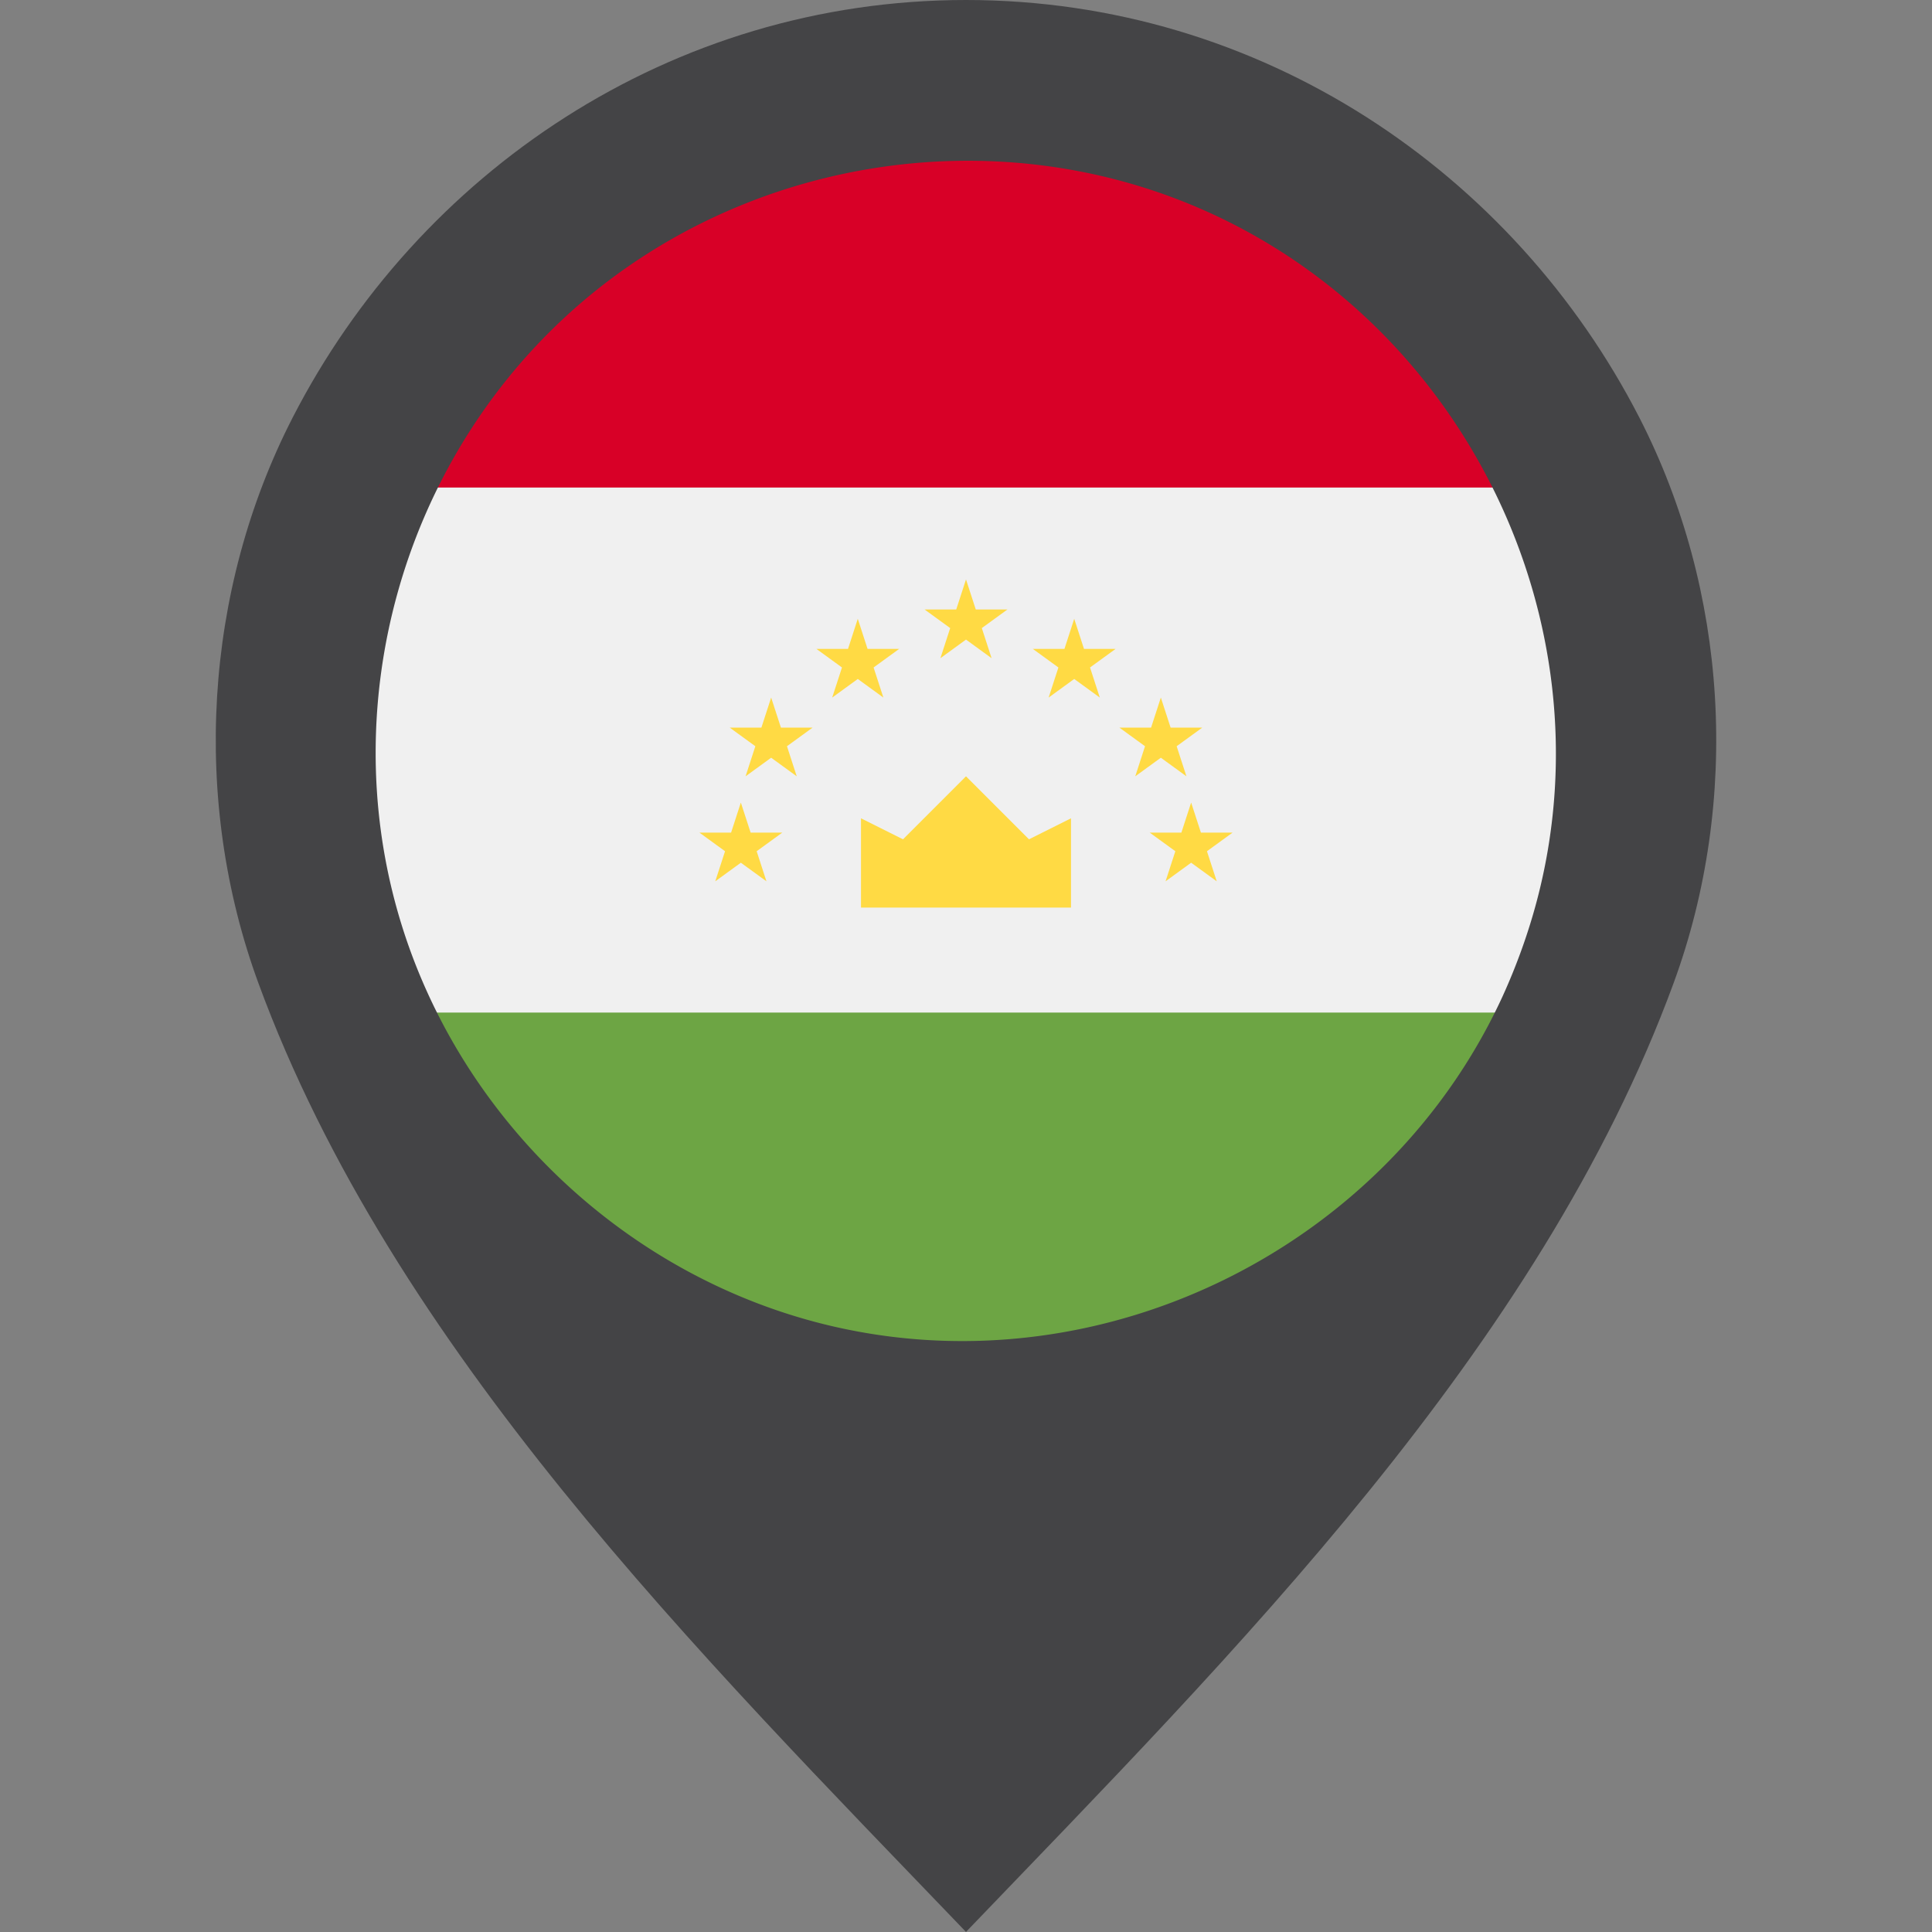
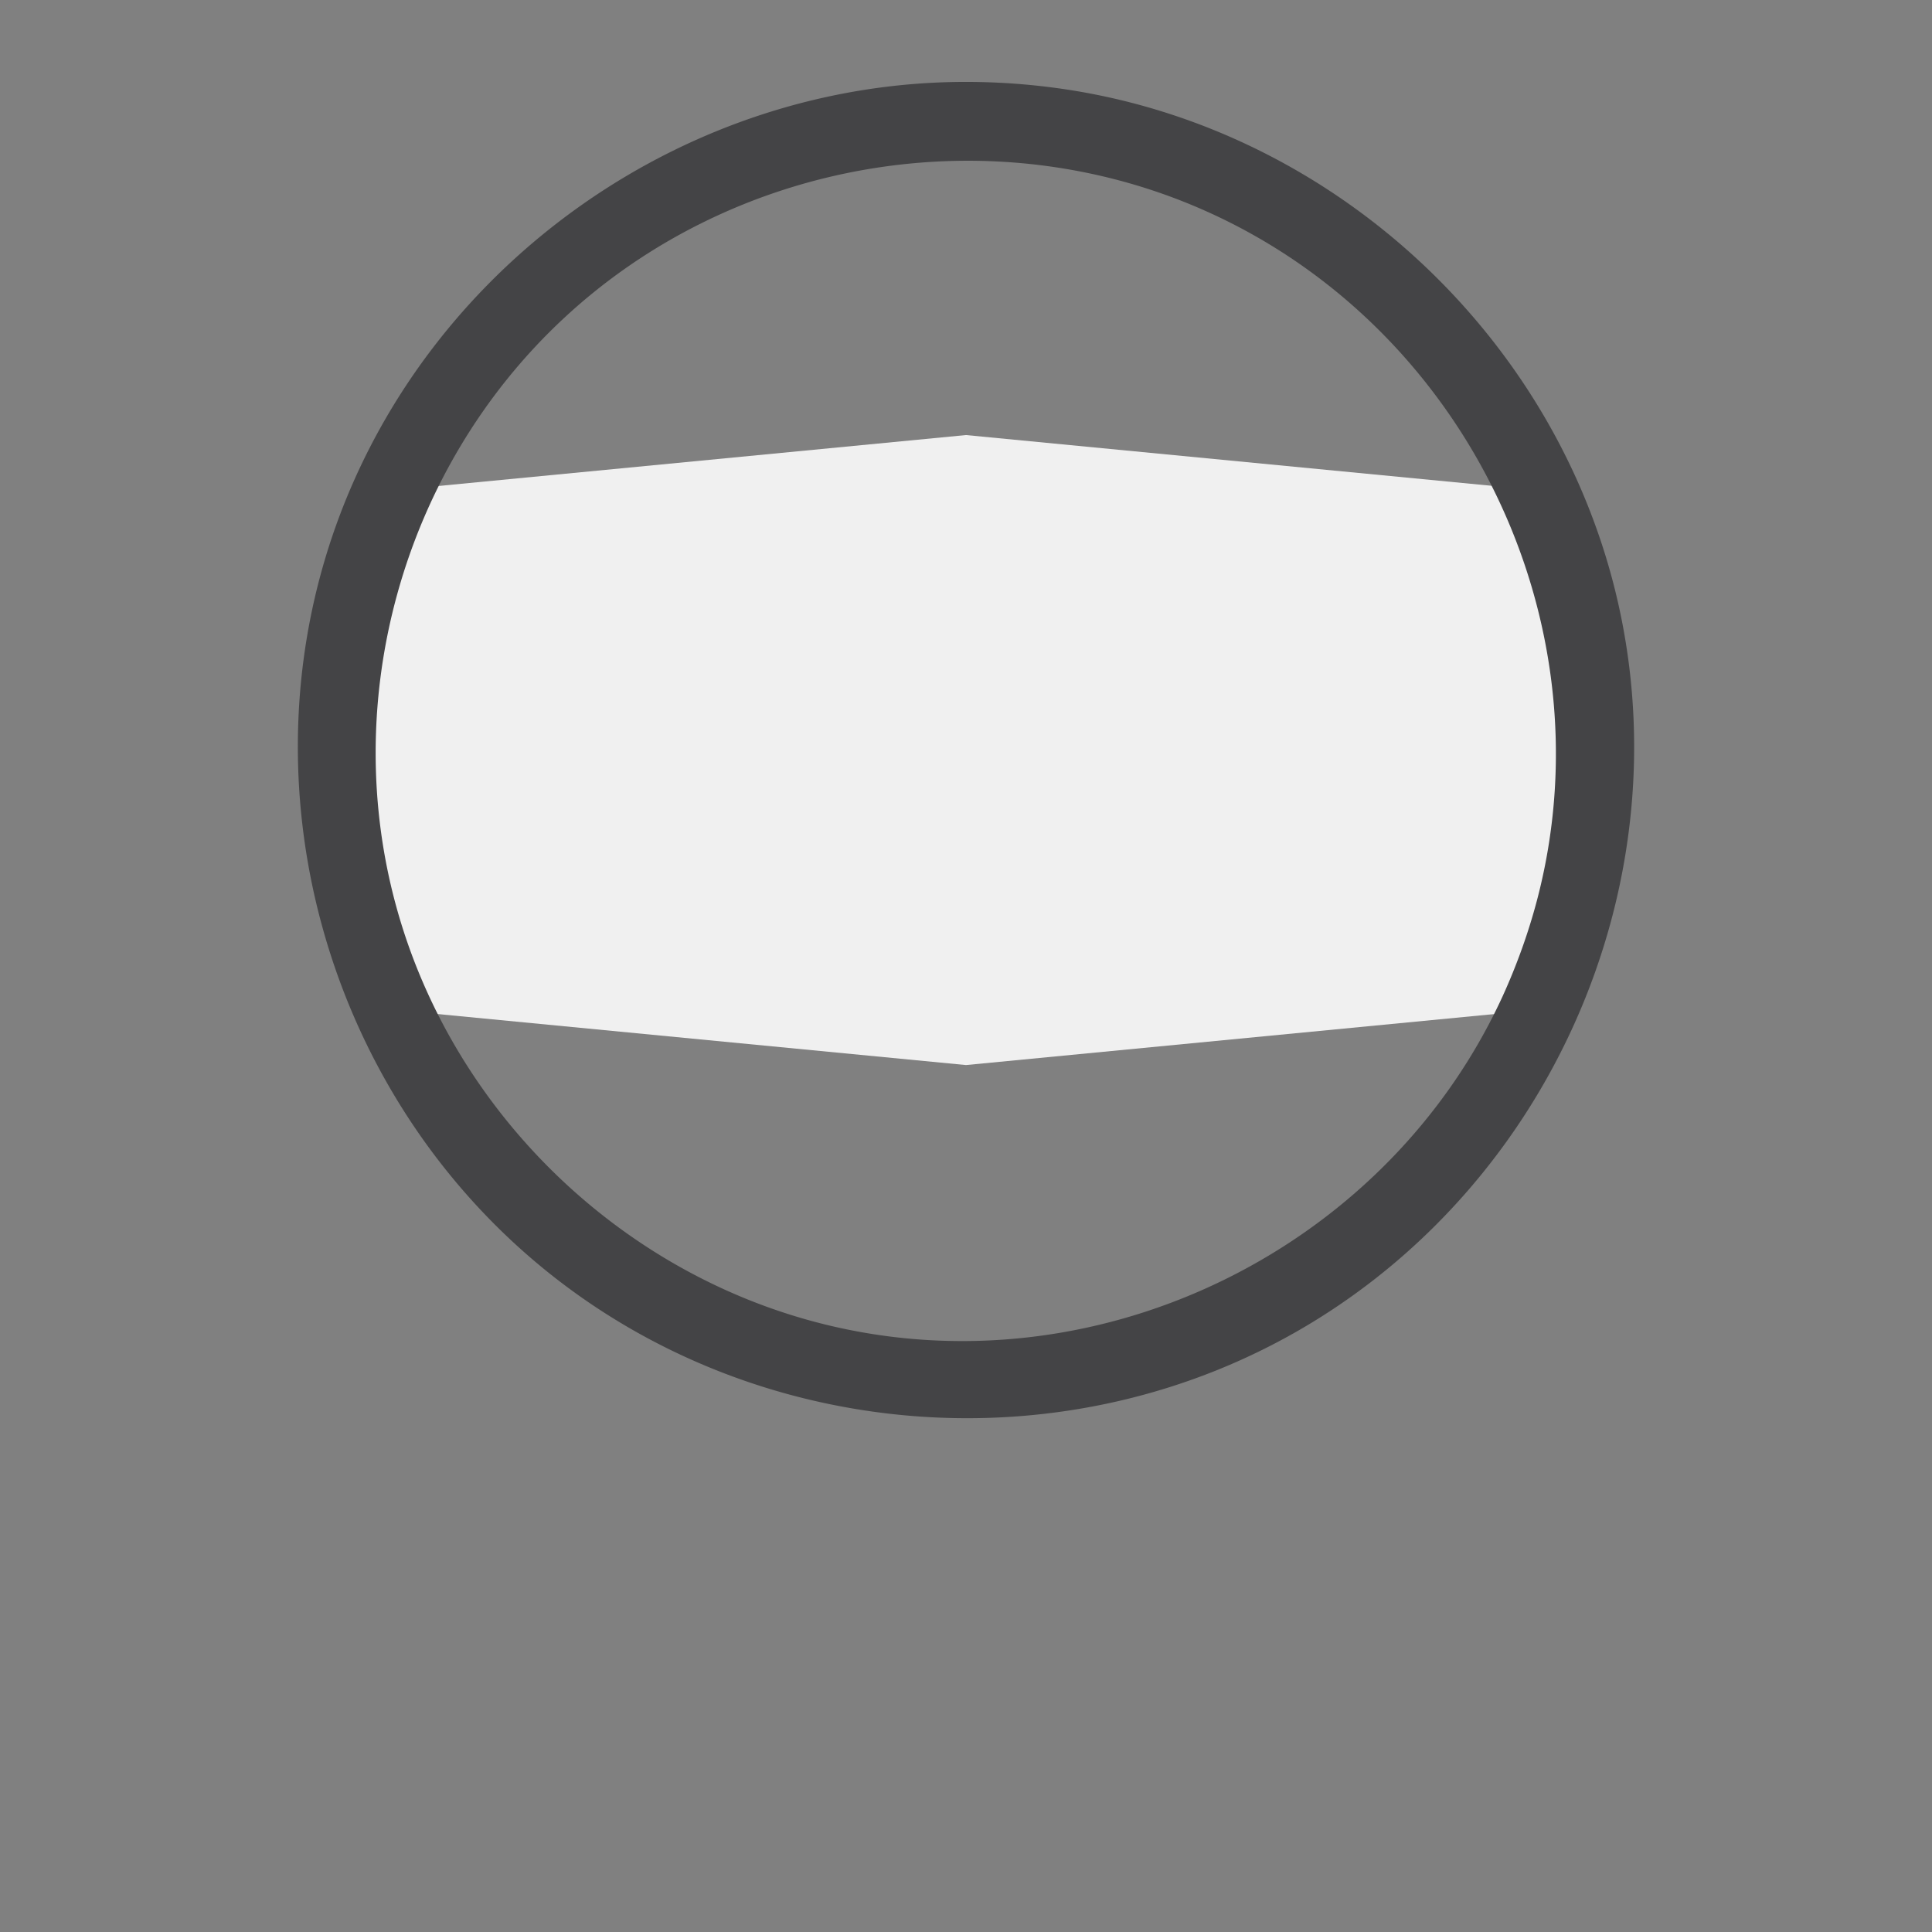
<svg xmlns="http://www.w3.org/2000/svg" viewBox="0 0 512 512" style="enable-background:new 0 0 512 512" xml:space="preserve">
  <rect x="0" y="0" width="512" height="512" fill="#808080" stroke="none" />
-   <path style="fill:#444446" d="M434.44 110.654C401.18 45.876 334.359.003 255.98 0v101.329c55.478.004 100.593 43.671 100.594 99.151.001 54.805-45.49 102.048-100.594 102.051V512c70.645-73.617 151.953-154.542 187.529-251.428 17.788-48.451 14.47-104.072-9.069-149.918z" />
-   <path style="fill:#444446" d="M68.492 260.572C104.066 357.458 185.374 438.383 256.02 512V302.531c-55.104-.003-100.595-47.246-100.594-102.051.001-55.478 45.116-99.147 100.594-99.151V0c-78.379.003-145.2 45.876-178.46 110.654-23.539 45.846-26.857 101.467-9.068 149.918z" />
  <path style="fill:#f0f0f0" d="M111.876 129.207C101.704 150.242 96 173.841 96 198.772c0 24.932 5.705 48.53 15.876 69.565L256 282.251l144.124-13.913C410.295 247.303 416 223.705 416 198.773c0-24.932-5.706-48.53-15.876-69.565L256 115.294l-144.124 13.913z" />
-   <path style="fill:#6da544" d="M111.882 268.337c25.879 53.519 80.685 90.435 144.118 90.435s118.239-36.916 144.118-90.435H111.882z" />
-   <path style="fill:#d80027" d="M111.882 129.207h288.237C374.239 75.69 319.434 38.772 256 38.772S137.761 75.69 111.882 129.207z" />
-   <path style="fill:#ffda44" d="M228.174 240.512h55.652V216.86l-11.131 5.565L256 205.729l-16.695 16.696-11.131-5.565zm-31.842-27.826 2.591 7.971h8.382l-6.781 4.926 2.59 7.972-6.782-4.927-6.78 4.927 2.59-7.972-6.781-4.926h8.381zm8.031-27.826 2.591 7.971h8.38l-6.78 4.927 2.589 7.971-6.78-4.927-6.781 4.927 2.591-7.971-6.782-4.927h8.382zm22.958-20.871 2.589 7.972h8.382l-6.781 4.928 2.59 7.971-6.78-4.927-6.781 4.927 2.59-7.971-6.781-4.928h8.382zm88.346 48.697-2.59 7.971h-8.382l6.781 4.926-2.59 7.972 6.781-4.927 6.781 4.927-2.59-7.972 6.781-4.926h-8.381zm-8.03-27.826-2.591 7.971h-8.382l6.781 4.927-2.588 7.971 6.78-4.927 6.781 4.927-2.591-7.971 6.782-4.927h-8.382zm-22.958-20.871-2.59 7.972h-8.381l6.781 4.928-2.59 7.971 6.78-4.927 6.781 4.927-2.59-7.971 6.781-4.928h-8.382zM256 153.554l2.591 7.971h8.381l-6.781 4.927 2.59 7.973-6.781-4.927-6.781 4.927 2.59-7.973-6.781-4.927h8.381z" />
  <path style="fill:#444446" d="M255.928 21.706c-73.745 0-141.451 47.553-166.61 116.807-25.343 69.773-3.142 149.835 53.974 197.07 57.236 47.338 140.369 53.625 203.978 15.148 63.626-38.489 97.228-114.681 82.271-187.573C414.888 91.77 355.517 35.12 283.472 23.842a178.226 178.226 0 0 0-27.544-2.136M398.59 263.184c-30.241 67.01-105.732 104.802-177.479 88.399-55.215-12.621-100.384-55.764-115.778-110.195-15.749-55.658 1.328-116.804 43.417-156.425 45.534-42.867 114.172-54.571 171.321-28.799 68.228 30.767 105.971 108.144 87.651 180.845-2.263 8.977-5.352 17.73-9.132 26.175-2.088 4.627 1.542-3.445 0 0" />
</svg>